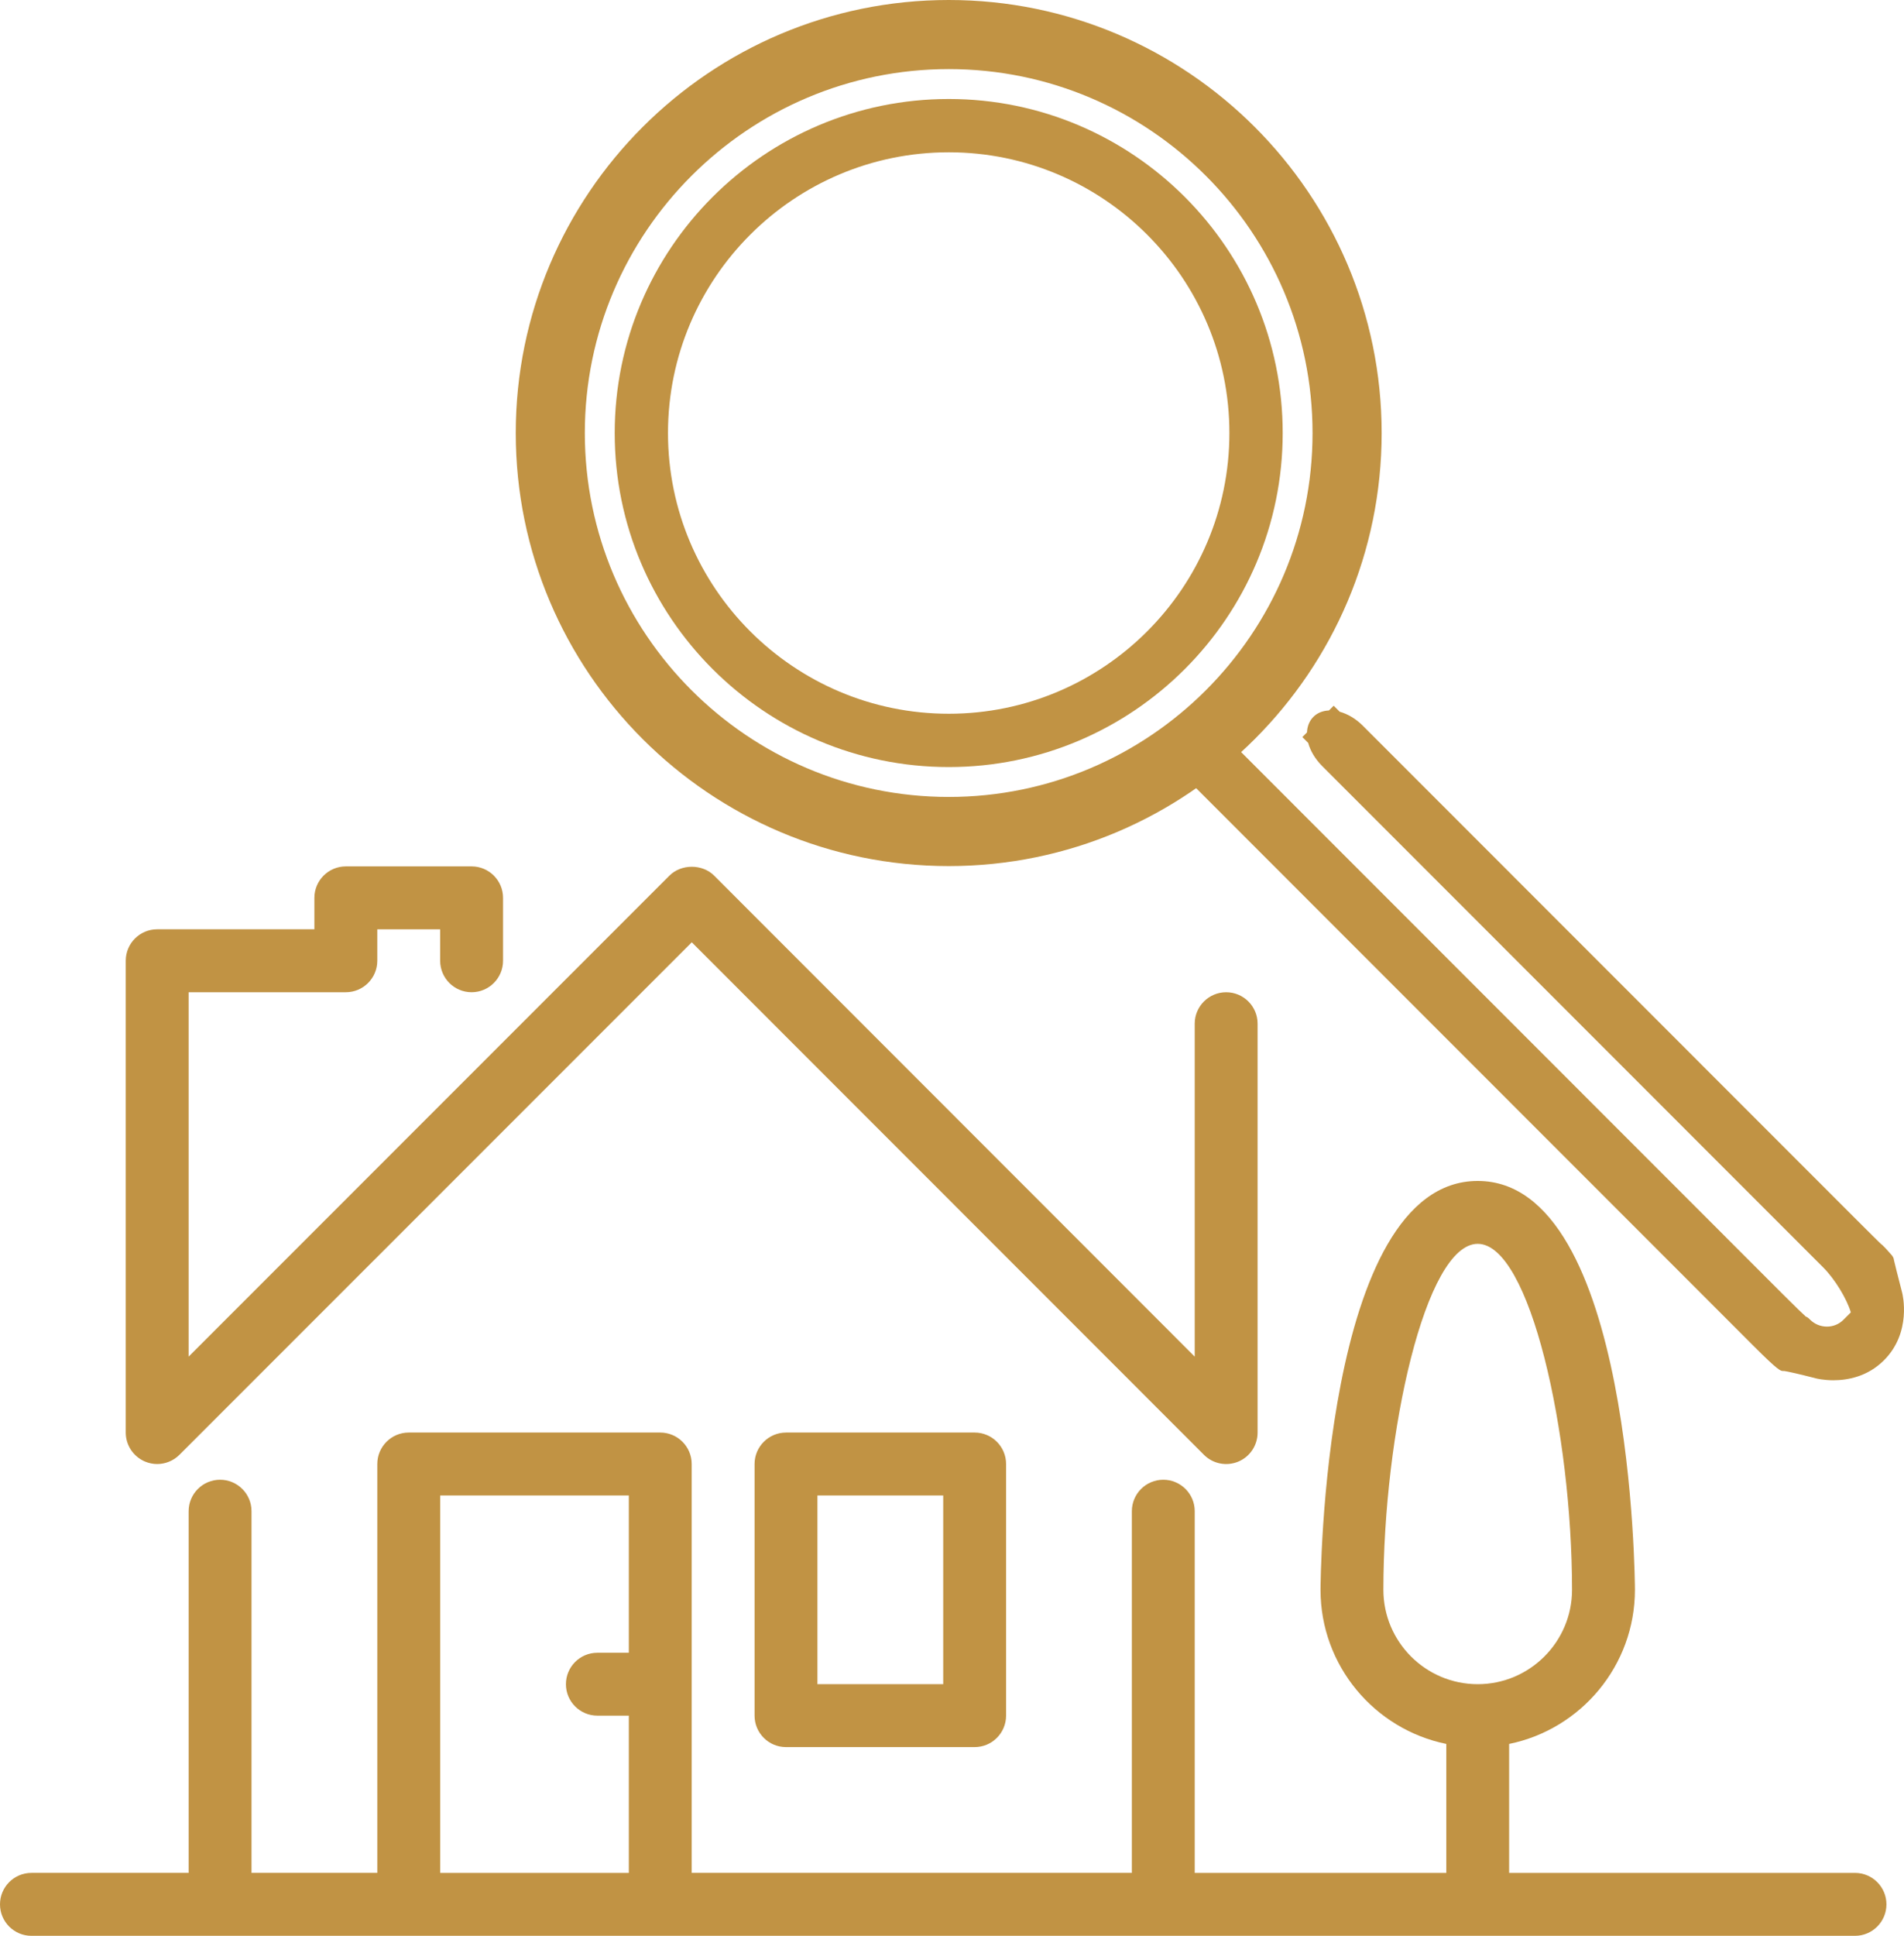
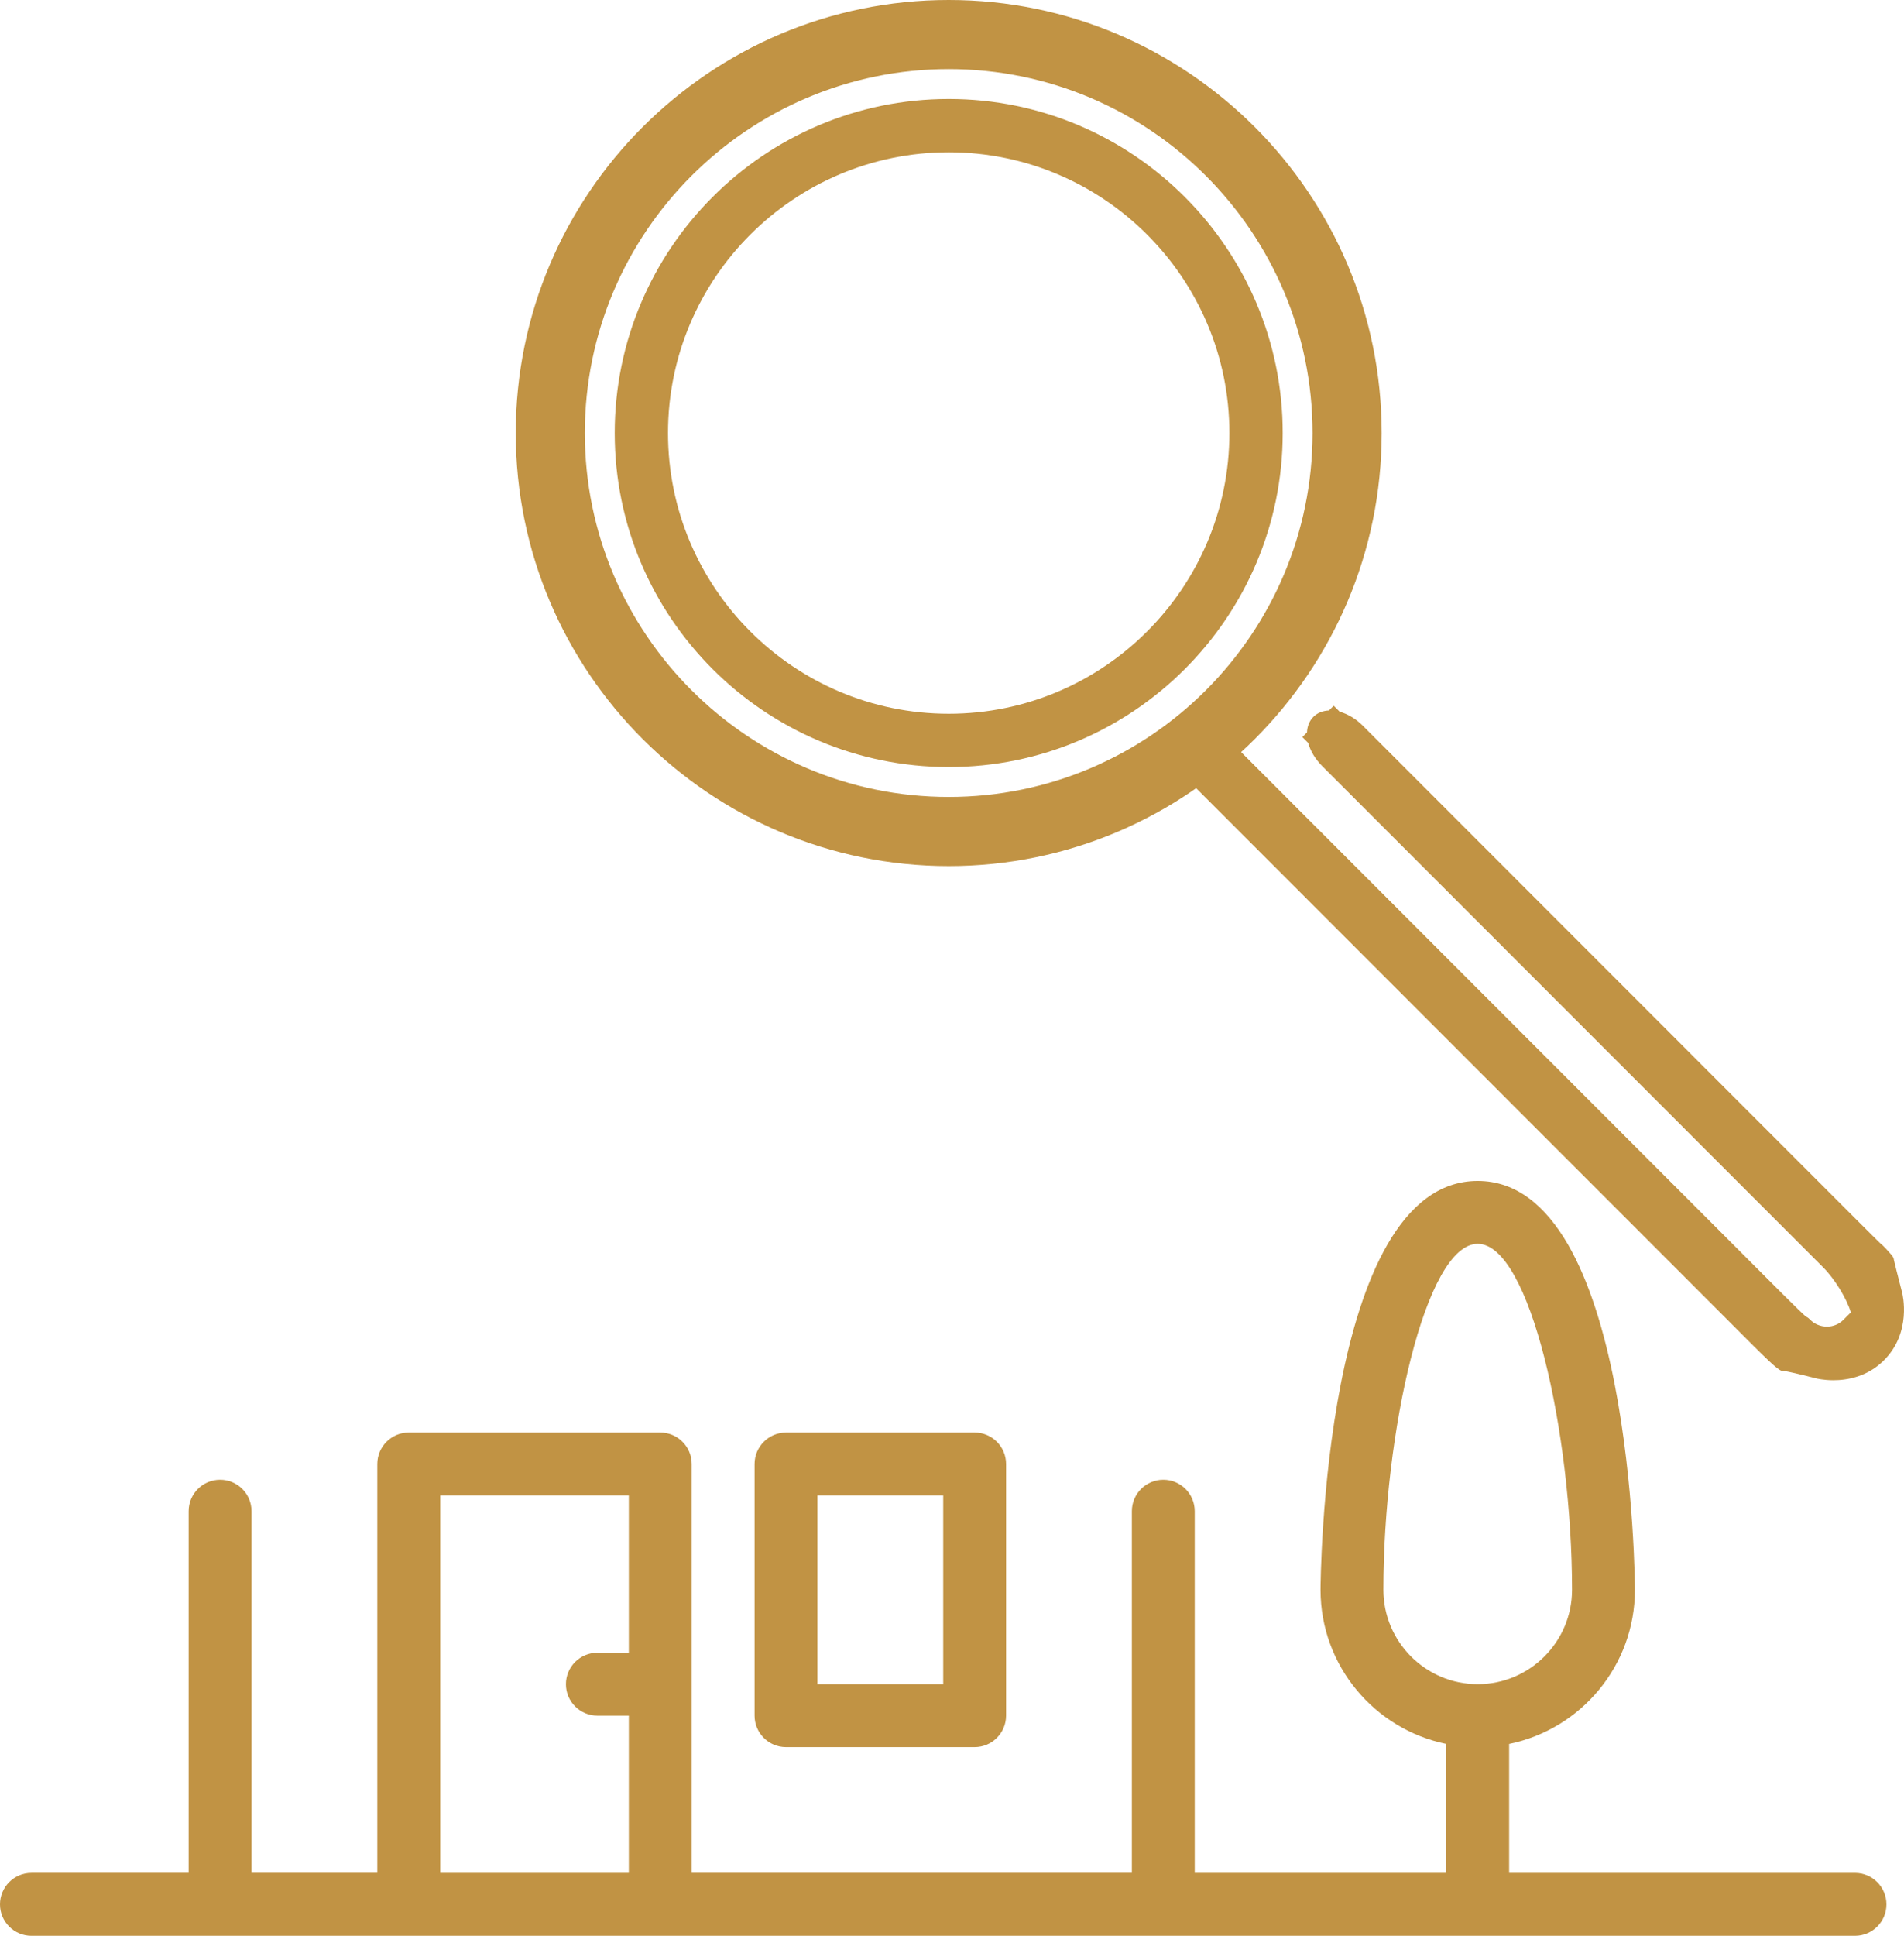
<svg xmlns="http://www.w3.org/2000/svg" version="1.1" id="Calque_1" x="0px" y="0px" width="109.41px" height="111.194px" viewBox="6.596 2.27 109.41 111.194" enable-background="new 6.596 2.27 109.41 111.194" xml:space="preserve">
  <g id="Calque_1_1_">
    <g>
-       <path fill="#C19344" d="M14.938,86.227c0.223,0.092,0.459,0.138,0.691,0.138c0.469,0,0.933-0.185,1.278-0.53l29.441-29.439    l29.431,29.439c0.515,0.518,1.291,0.672,1.969,0.393c0.674-0.279,1.113-0.939,1.113-1.668v-23.49c0-0.996-0.809-1.805-1.807-1.805    c-0.996,0-1.806,0.81-1.806,1.805v19.125L47.631,52.565c-0.677-0.677-1.888-0.677-2.566,0l-27.629,27.63V59.264h9.033    c0.998,0,1.807-0.811,1.807-1.808V55.65h3.613v1.806c0,0.998,0.81,1.808,1.807,1.808c0.997,0,1.807-0.811,1.807-1.808v-3.613    c0-0.998-0.81-1.807-1.807-1.807h-7.227c-0.998,0-1.807,0.81-1.807,1.807v1.806h-9.034c-0.997,0-1.806,0.809-1.806,1.807v27.101    C13.822,85.287,14.264,85.945,14.938,86.227L14.938,86.227z" />
      <path fill="#C19344" d="M51.763,84.557c-0.998,0-1.807,0.811-1.807,1.807v14.453c0,0.998,0.81,1.807,1.807,1.807h10.838    c0.998,0,1.808-0.811,1.808-1.807V86.363c0-0.997-0.81-1.807-1.808-1.807H51.763z M60.796,99.01h-7.227V88.17h7.227V99.01z" />
      <path fill="#C19344" d="M113.189,109.85H93.316v-7.408c4.117-0.84,7.228-4.487,7.228-8.851c0-0.235-0.104-23.487-9.035-23.487    c-8.93,0-9.032,23.252-9.032,23.487c0,4.363,3.109,8.011,7.228,8.851v7.408H75.249V89.074c0-0.998-0.81-1.807-1.806-1.807    c-0.998,0-1.807,0.81-1.807,1.807v20.775H46.343V86.363c0-0.997-0.81-1.807-1.808-1.807H30.083c-0.998,0-1.806,0.811-1.806,1.807    v23.486h-7.228V89.074c0-0.998-0.809-1.807-1.806-1.807c-0.998,0-1.807,0.81-1.807,1.807v20.775H8.403    c-0.998,0-1.807,0.811-1.807,1.808s0.81,1.807,1.807,1.807h104.787c0.998,0,1.807-0.81,1.807-1.807S114.188,109.85,113.189,109.85    L113.189,109.85z M42.73,97.204h-1.807c-0.998,0-1.807,0.81-1.807,1.807s0.81,1.806,1.807,1.806h1.807v9.033H31.89V88.17h10.84    V97.204z M86.09,93.59c0-9.001,2.417-19.874,5.42-19.874c3.002,0,5.42,10.872,5.42,19.874c0,2.988-2.433,5.42-5.42,5.42    C88.521,99.01,86.09,96.578,86.09,93.59L86.09,93.59z" />
    </g>
    <path fill="#C19344" d="M61.116,2.27c-13.725,0-24.883,11.158-24.883,24.874s11.158,24.874,24.883,24.874   c13.715,0,24.874-11.158,24.874-24.874S74.832,2.27,61.116,2.27z M61.116,48.047c-11.536,0-20.914-9.377-20.914-20.904   S49.58,6.239,61.116,6.239c11.526,0,20.903,9.377,20.903,20.904S72.643,48.047,61.116,48.047z" />
    <path fill="#C19344" d="M115.898,76.514c-0.262-1.012-0.431-1.688-0.469-1.861c-0.006-0.102-0.058-0.226-0.201-0.368   c-0.043-0.045-0.17-0.183-0.278-0.31l-0.185-0.186c-0.033-0.028-0.064-0.057-0.101-0.082c-0.121-0.117-0.687-0.673-1.376-1.364   L84.902,43.949c-0.393-0.393-0.861-0.669-1.323-0.797l-0.345-0.345l-0.272,0.272c-0.356,0.016-0.665,0.138-0.892,0.365   c-0.236,0.236-0.356,0.549-0.371,0.897l-0.266,0.266l0.336,0.336c0.123,0.453,0.396,0.922,0.806,1.332l28.792,28.8   c0.664,0.664,1.352,1.794,1.584,2.579l-0.424,0.424c-0.252,0.252-0.588,0.393-0.949,0.393c-0.368,0-0.715-0.145-0.977-0.406   l-0.027-0.027c-0.063-0.068-0.135-0.116-0.21-0.143c-0.162-0.146-0.624-0.588-1.323-1.287L77.589,45.145   c-0.394-0.393-0.862-0.669-1.323-0.797l-0.346-0.345l-0.271,0.272c-0.356,0.016-0.666,0.138-0.893,0.365   c-0.236,0.236-0.355,0.55-0.371,0.898l-0.266,0.266l0.336,0.336c0.123,0.453,0.396,0.922,0.805,1.332l32.086,32.094   c1.455,1.455,1.568,1.455,1.723,1.455h0.058c0.196,0.028,0.881,0.179,1.837,0.427c0.018,0.004,0.415,0.104,0.984,0.104l0,0   c0.803,0,1.959-0.199,2.906-1.146C116.466,78.797,115.922,76.605,115.898,76.514z" />
    <path fill="#C19344" d="M61.116,7.956c-10.59,0-19.197,8.607-19.197,19.187S50.526,46.33,61.116,46.33   c10.579,0,19.188-8.607,19.188-19.187S71.695,7.956,61.116,7.956z M61.116,43.268c-8.901,0-16.135-7.234-16.135-16.125   s7.233-16.125,16.135-16.125c8.892,0,16.125,7.234,16.125,16.125S70.008,43.268,61.116,43.268z" />
  </g>
  <g id="Calque_1_-_copie" display="none">
    <g display="inline">
      <path fill="#C69344" d="M17.959,83.723c0.213,0.088,0.438,0.131,0.66,0.131c0.448,0,0.89-0.177,1.219-0.506l28.09-28.088    l28.081,28.088c0.491,0.493,1.232,0.642,1.88,0.375c0.643-0.267,1.063-0.896,1.063-1.593V59.721c0-0.951-0.771-1.724-1.725-1.724    c-0.951,0-1.723,0.772-1.723,1.724v18.246l-26.352-26.36c-0.646-0.646-1.801-0.646-2.448,0L20.343,77.968V57.997h8.619    c0.952,0,1.724-0.772,1.724-1.724V54.55h3.447v1.723c0,0.952,0.772,1.724,1.724,1.724c0.951,0,1.723-0.772,1.723-1.724v-3.447    c0-0.952-0.772-1.724-1.723-1.724h-6.896c-0.952,0-1.724,0.772-1.724,1.724v1.723h-8.619c-0.951,0-1.723,0.772-1.723,1.724v25.856    C16.895,82.826,17.316,83.456,17.959,83.723L17.959,83.723z" />
-       <path fill="#C69344" d="M53.095,82.13c-0.952,0-1.724,0.772-1.724,1.724v13.789c0,0.953,0.772,1.726,1.724,1.726h10.342    c0.951,0,1.724-0.772,1.724-1.726V83.854c0-0.951-0.772-1.724-1.724-1.724H53.095z M61.714,95.92h-6.896V85.577h6.896V95.92z" />
      <path fill="#C69344" d="M111.703,106.262H92.742v-7.068c3.929-0.801,6.896-4.282,6.896-8.444c0-0.224-0.1-22.409-8.621-22.409    c-8.521,0-8.619,22.186-8.619,22.409c0,4.163,2.968,7.644,6.896,8.444v7.068H75.503V86.439c0-0.953-0.771-1.725-1.724-1.725    c-0.951,0-1.723,0.771-1.723,1.725v19.822H47.923V83.854c0-0.951-0.772-1.724-1.724-1.724h-13.79    c-0.952,0-1.723,0.772-1.723,1.724v22.408H23.79V86.439c0-0.953-0.772-1.725-1.723-1.725c-0.952,0-1.724,0.771-1.724,1.725v19.822    h-8.619c-0.952,0-1.724,0.772-1.724,1.725c0,0.951,0.772,1.724,1.724,1.724h99.979c0.951,0,1.723-0.772,1.723-1.724    C113.426,107.034,112.654,106.262,111.703,106.262L111.703,106.262z M44.476,94.195h-1.724c-0.952,0-1.724,0.772-1.724,1.725    c0,0.951,0.772,1.723,1.724,1.723h1.724v8.619H34.133V85.577h10.343V94.195z M85.848,90.749c0-8.588,2.305-18.961,5.172-18.961    c2.863,0,5.17,10.374,5.17,18.961c0,2.851-2.32,5.171-5.17,5.171C88.167,95.92,85.848,93.6,85.848,90.749L85.848,90.749z" />
    </g>
-     <path display="inline" fill="#C69344" d="M73.434,5.027c-14.071,0-25.511,11.439-25.511,25.5s11.439,25.5,25.511,25.5   c14.061,0,25.5-11.439,25.5-25.5S87.494,5.027,73.434,5.027z M73.434,51.957c-11.827,0-21.44-9.613-21.44-21.43   s9.614-21.43,21.44-21.43c11.816,0,21.43,9.613,21.43,21.43S85.25,51.957,73.434,51.957z" />
    <g display="inline">
-       <path fill="#C69344" d="M82.639,34.633c-0.318-0.833-0.75-1.56-1.297-2.182c-0.545-0.621-1.197-1.166-1.953-1.636    c-0.759-0.47-0.759-0.47-0.759-0.47c-0.907-0.429-2.603-1.189-3.765-1.689s-2.652-1.138-3.311-1.417c0,0,0,0-0.576-0.288    s-1.106-0.621-1.59-1c-0.486-0.378-0.871-0.818-1.16-1.318s-0.432-1.113-0.432-1.84c0-1.364,0.508-2.432,1.521-3.205    c1.016-0.772,2.355-1.159,4.022-1.159c1.394,0,2.644,0.25,3.75,0.75c1.104,0.5,1.104,0.5,1.104,0.5    c1.055,0.863,2.378,1.016,2.941,0.341c0.562-0.675-0.035-2.117-1.326-3.205c0,0,0,0-1.516-0.682    c-1.014-0.457-1.014-0.457-1.014-0.457c-1.217-0.248-2.213-1.213-2.213-2.146c0-0.932-0.738-1.694-1.641-1.694    c-0.904,0-1.642,0.757-1.642,1.683c0,0.926-0.677,1.8-1.505,1.942c0,0,0,0-0.689,0.239c-1.136,0.395-2.121,0.948-2.955,1.659    c-0.832,0.712-1.484,1.553-1.953,2.522c-0.472,0.97-0.705,2.016-0.705,3.136c0,1.091,0.182,2.053,0.545,2.886    s0.832,1.553,1.408,2.159c0.575,0.606,1.228,1.122,1.955,1.545c0.728,0.425,0.728,0.425,0.728,0.425    c0.774,0.366,2.37,1.085,3.545,1.598c1.175,0.513,2.743,1.225,3.483,1.584c0,0,0,0,0.606,0.302    c0.606,0.303,1.128,0.644,1.567,1.023s0.789,0.833,1.045,1.363c0.258,0.531,0.388,1.175,0.388,1.932    c0,1.455-0.545,2.629-1.636,3.522c-1.092,0.895-2.622,1.341-4.592,1.341c-1.545,0-3.037-0.341-4.477-1.022    c-1.439-0.682-1.439-0.682-1.439-0.682c-1.271-1.113-2.82-1.43-3.445-0.705s0.145,2.416,1.711,3.758c0,0,0,0,1.788,0.788    c1.442,0.636,1.442,0.636,1.442,0.636c1.752,0.273,3.185,1.123,3.185,1.888s0.737,1.39,1.641,1.39s1.642-0.647,1.642-1.438    s0.662-1.564,1.472-1.718c0,0,0,0,0.664-0.234c1.241-0.439,2.302-1.045,3.183-1.818c0.877-0.772,1.553-1.674,2.021-2.704    c0.47-1.03,0.703-2.136,0.703-3.318C83.113,36.428,82.956,35.467,82.639,34.633z" />
-     </g>
-     <path display="inline" d="M215.216,113.027c-55.726,0-101.028,45.302-101.028,100.986C114.188,269.697,159.49,315,215.216,315   c55.685,0,100.986-45.303,100.986-100.986S270.898,113.027,215.216,113.027z M215.216,298.883   c-46.838,0-84.911-38.072-84.911-84.869s38.072-84.869,84.911-84.869c46.796,0,84.869,38.072,84.869,84.869   S262.012,298.883,215.216,298.883z" />
+       </g>
  </g>
</svg>